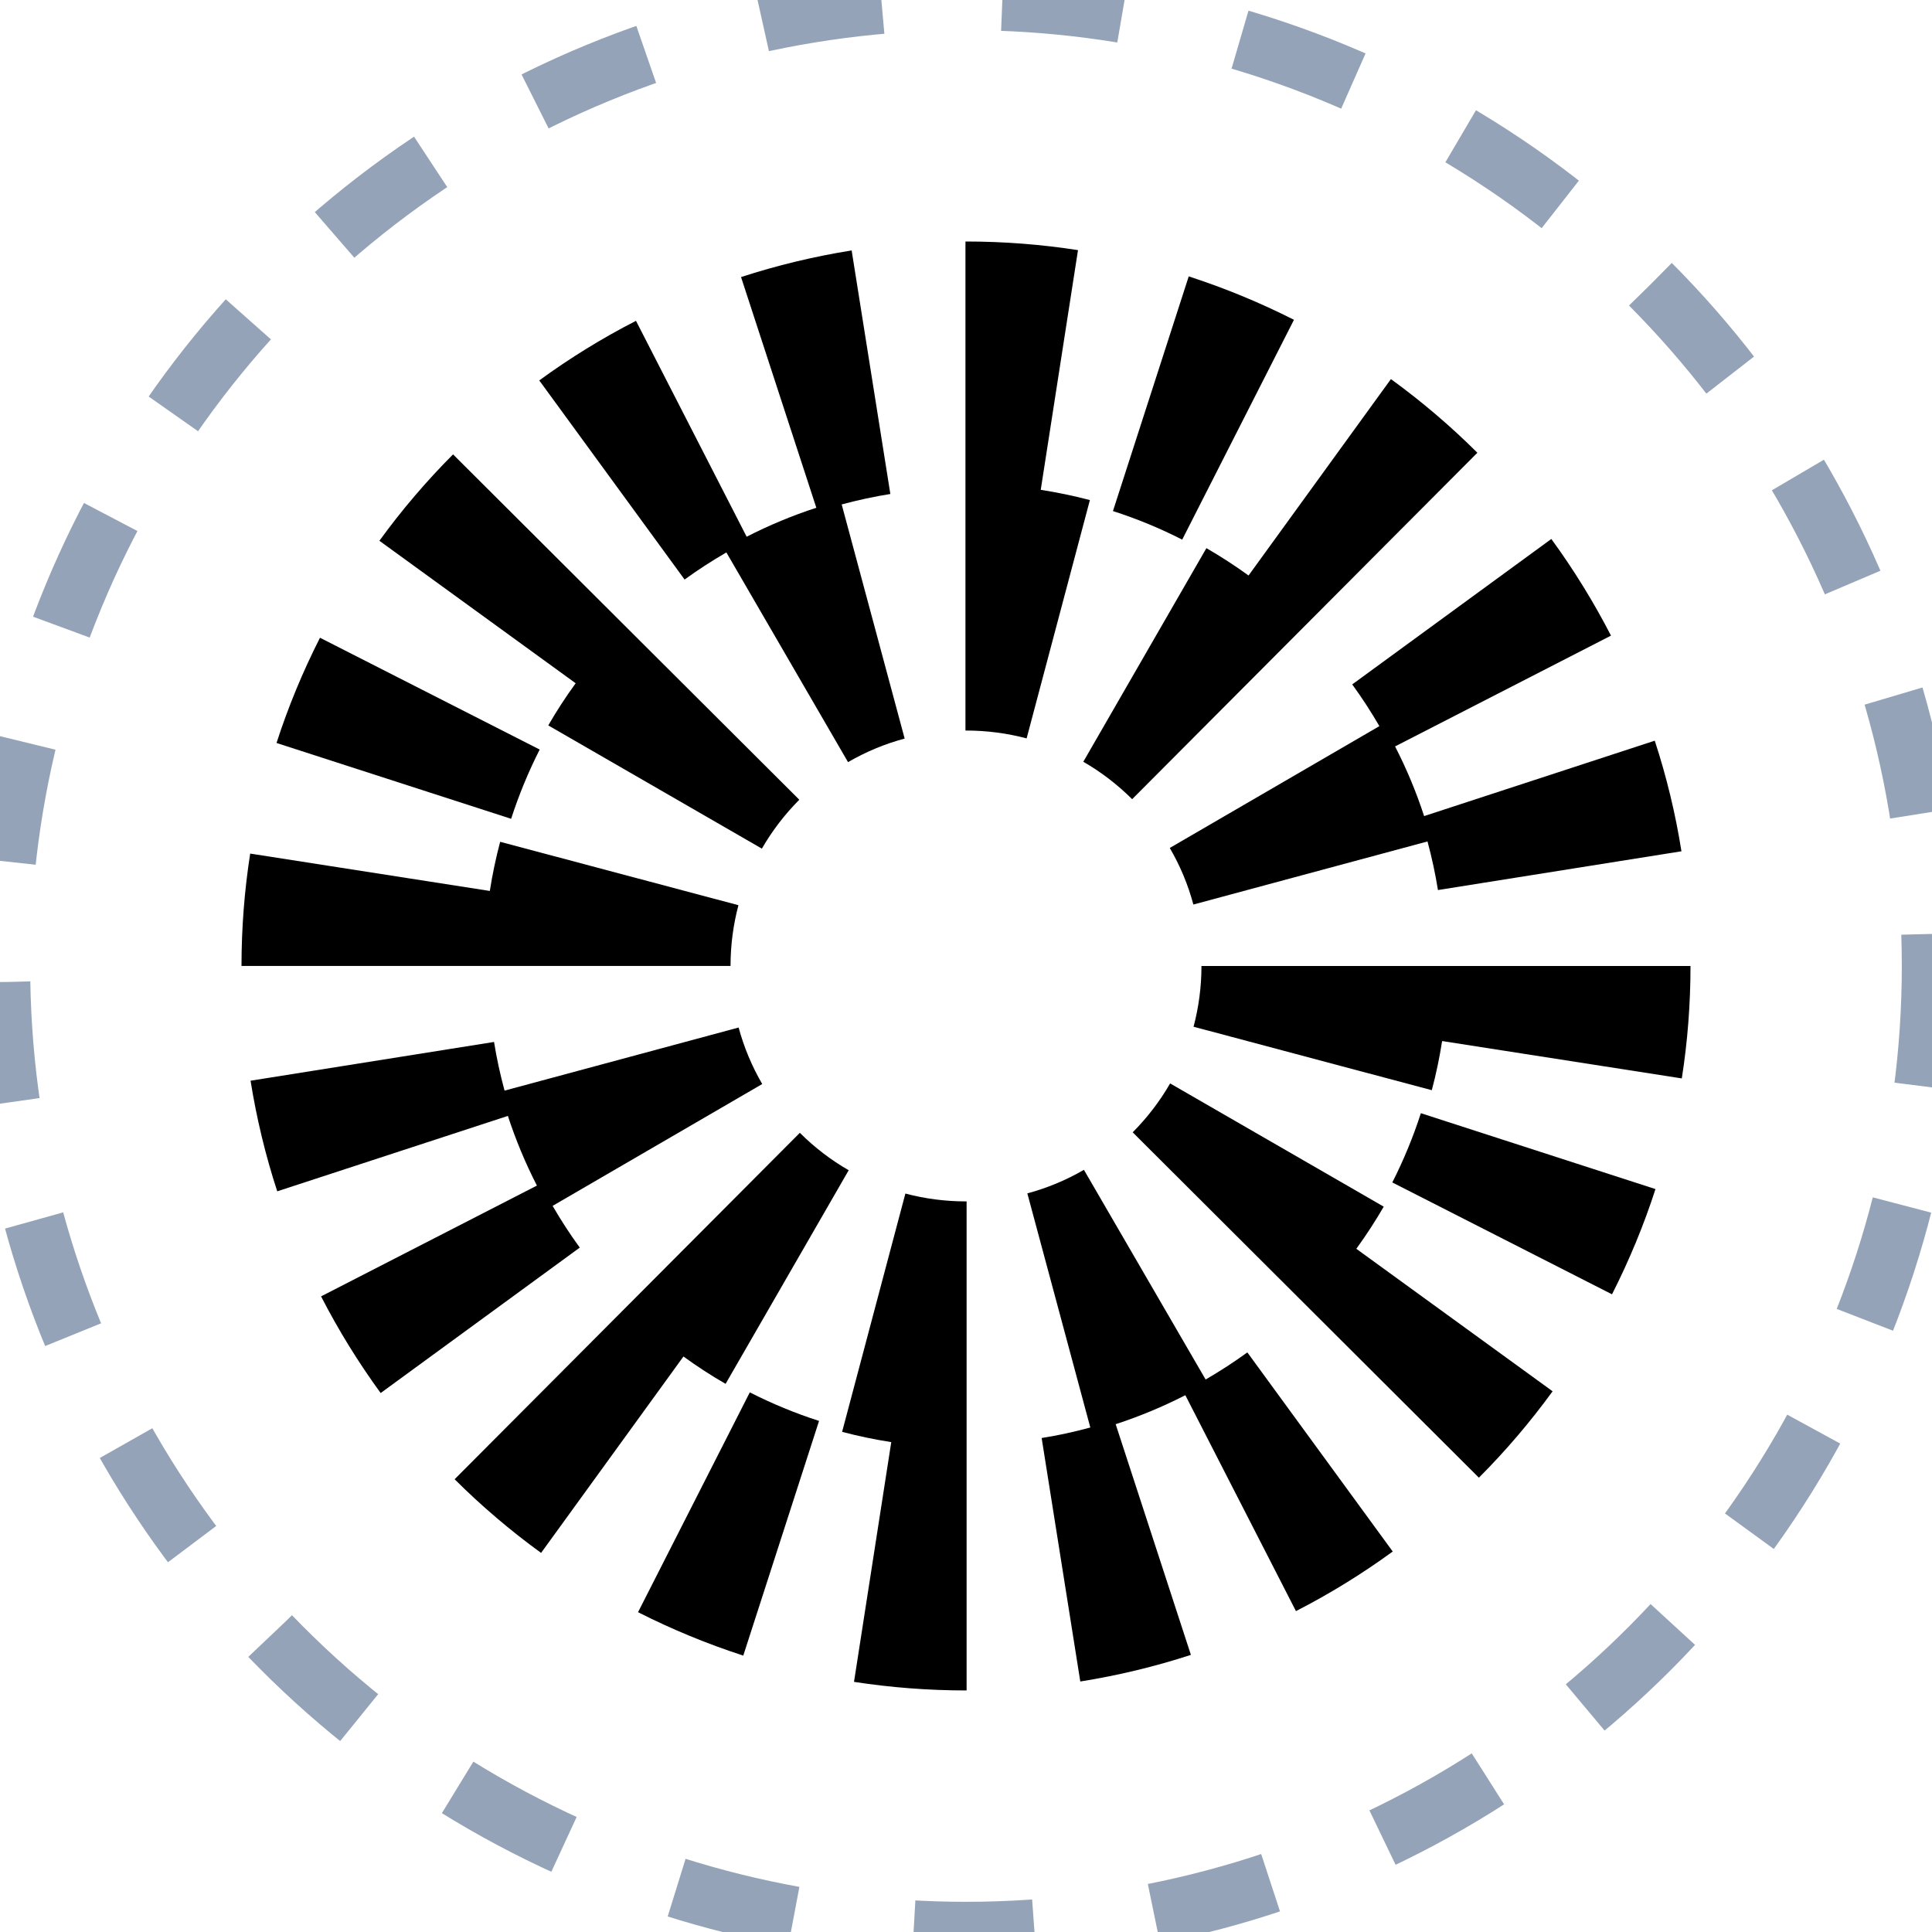
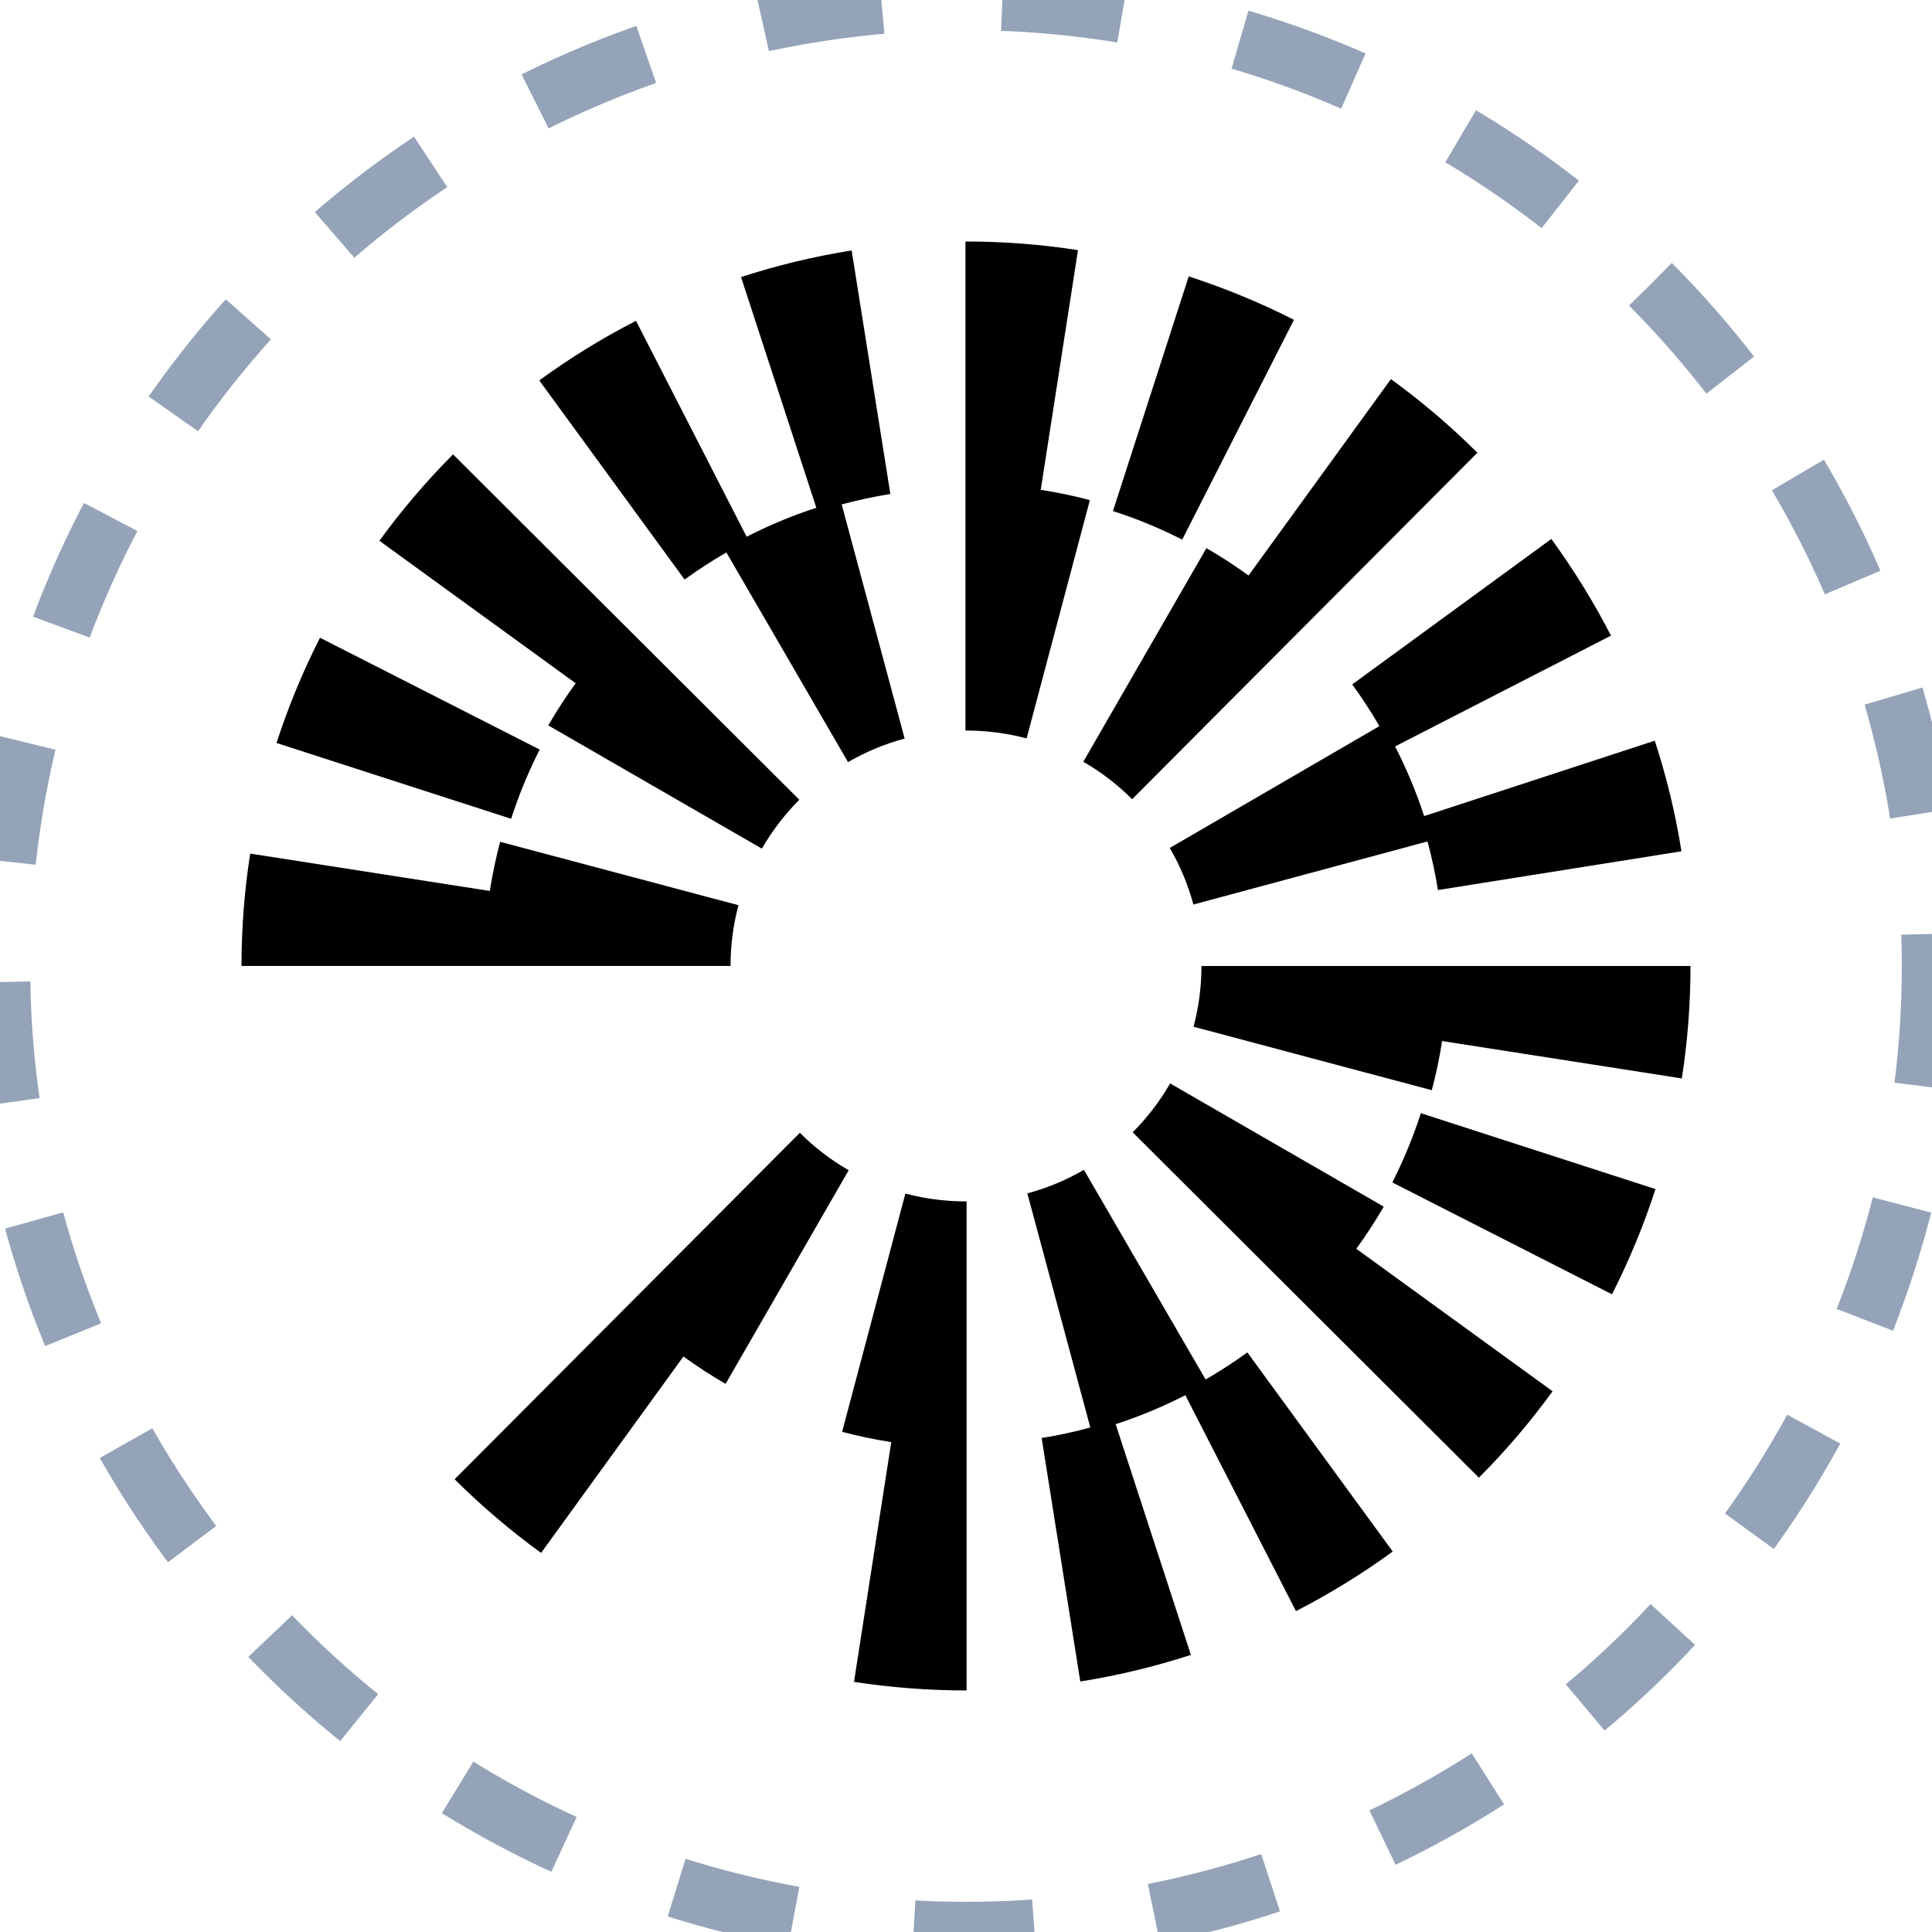
<svg xmlns="http://www.w3.org/2000/svg" width="32" height="32" viewBox="0 0 32 32" fill="none">
  <circle cx="16" cy="16" r="16" stroke="#94A3B8" stroke-dasharray="2 2" />
  <path d="M8.939 12.415L5.3 10.563C5.016 11.122 4.773 11.708 4.58 12.306L8.466 13.562C8.593 13.169 8.752 12.783 8.939 12.415Z" fill="black" />
  <path d="M12.031 9.15L14.046 12.623C14.341 12.452 14.656 12.321 14.984 12.233L13.941 8.355C14.206 8.284 14.476 8.225 14.747 8.182L14.106 4.148C13.486 4.247 12.87 4.395 12.274 4.589L13.521 8.41C13.124 8.539 12.738 8.7 12.367 8.89L10.534 5.314C9.977 5.599 9.438 5.931 8.932 6.301L11.339 9.599C11.561 9.438 11.793 9.288 12.031 9.15Z" fill="black" />
  <path d="M22.847 12.027L19.375 14.045C19.547 14.339 19.678 14.654 19.766 14.982L23.644 13.937C23.715 14.202 23.774 14.472 23.817 14.742L27.85 14.1C27.752 13.48 27.603 12.864 27.408 12.268L23.588 13.517C23.459 13.121 23.298 12.735 23.107 12.363L26.683 10.528C26.397 9.972 26.064 9.433 25.695 8.927L22.397 11.336C22.559 11.558 22.709 11.79 22.847 12.027Z" fill="black" />
  <path d="M21.432 5.297C20.872 5.013 20.285 4.771 19.689 4.578L18.434 8.465C18.827 8.591 19.213 8.75 19.581 8.938L21.432 5.297Z" fill="black" />
  <path d="M19.982 9.079L17.943 12.617C18.238 12.787 18.51 12.996 18.752 13.237L24.47 7.499C24.027 7.057 23.545 6.647 23.038 6.279L20.68 9.532C20.455 9.369 20.222 9.218 19.982 9.079Z" fill="black" />
  <path d="M9.081 12.015L12.619 14.056C12.789 13.761 12.998 13.488 13.239 13.246L7.504 7.526C7.062 7.969 6.651 8.451 6.284 8.957L9.535 11.317C9.372 11.541 9.22 11.774 9.081 12.015Z" fill="black" />
  <path d="M17.238 8.113L17.855 4.143C17.245 4.048 16.621 4 16 4H15.991V12.1H16C16.341 12.1 16.679 12.144 17.004 12.23L18.052 8.283C17.784 8.212 17.512 8.156 17.238 8.113Z" fill="black" />
  <path d="M12.231 14.993L8.284 13.943C8.213 14.211 8.156 14.482 8.113 14.757L4.144 14.138C4.048 14.75 4 15.376 4 15.999H12.1C12.1 15.657 12.144 15.319 12.231 14.993Z" fill="black" />
  <path d="M23.061 19.585L26.7 21.438C26.984 20.878 27.227 20.292 27.42 19.695L23.534 18.438C23.407 18.831 23.248 19.217 23.061 19.585Z" fill="black" />
  <path d="M19.969 22.849L17.953 19.376C17.659 19.547 17.344 19.678 17.016 19.766L18.059 23.644C17.794 23.716 17.524 23.775 17.253 23.818L17.893 27.851C18.514 27.752 19.13 27.604 19.725 27.41L18.479 23.589C18.875 23.46 19.261 23.299 19.633 23.109L21.465 26.685C22.022 26.4 22.561 26.068 23.068 25.698L20.66 22.4C20.438 22.561 20.207 22.711 19.969 22.849Z" fill="black" />
-   <path d="M9.153 19.973L12.625 17.955C12.454 17.661 12.322 17.346 12.234 17.019L8.357 18.064C8.285 17.798 8.226 17.529 8.183 17.258L4.15 17.9C4.249 18.52 4.397 19.136 4.592 19.732L8.412 18.483C8.542 18.88 8.702 19.265 8.893 19.637L5.318 21.472C5.603 22.028 5.936 22.567 6.305 23.073L9.603 20.664C9.441 20.443 9.291 20.211 9.153 19.973Z" fill="black" />
-   <path d="M10.568 26.703C11.128 26.987 11.715 27.229 12.311 27.422L13.566 23.535C13.173 23.409 12.787 23.249 12.419 23.062L10.568 26.703Z" fill="black" />
  <path d="M12.018 22.921L14.057 19.383C13.762 19.213 13.49 19.005 13.248 18.763L7.53 24.501C7.973 24.943 8.455 25.353 8.962 25.721L11.32 22.468C11.545 22.631 11.778 22.783 12.018 22.921Z" fill="black" />
  <path d="M22.919 19.986L19.381 17.945C19.211 18.24 19.002 18.512 18.761 18.755L24.495 24.475C24.938 24.032 25.348 23.55 25.716 23.044L22.465 20.684C22.628 20.459 22.78 20.226 22.919 19.986Z" fill="black" />
  <path d="M14.996 19.769L13.948 23.716C14.216 23.787 14.488 23.843 14.762 23.886L14.145 27.857C14.755 27.951 15.379 27.999 16 27.999H16.01V19.899H16C15.659 19.899 15.321 19.855 14.996 19.769Z" fill="black" />
  <path d="M19.9 16C19.9 16.342 19.855 16.681 19.769 17.006L23.715 18.057C23.787 17.789 23.843 17.517 23.886 17.243L27.856 17.862C27.952 17.25 28 16.624 28 16L19.9 16Z" fill="black" />
</svg>